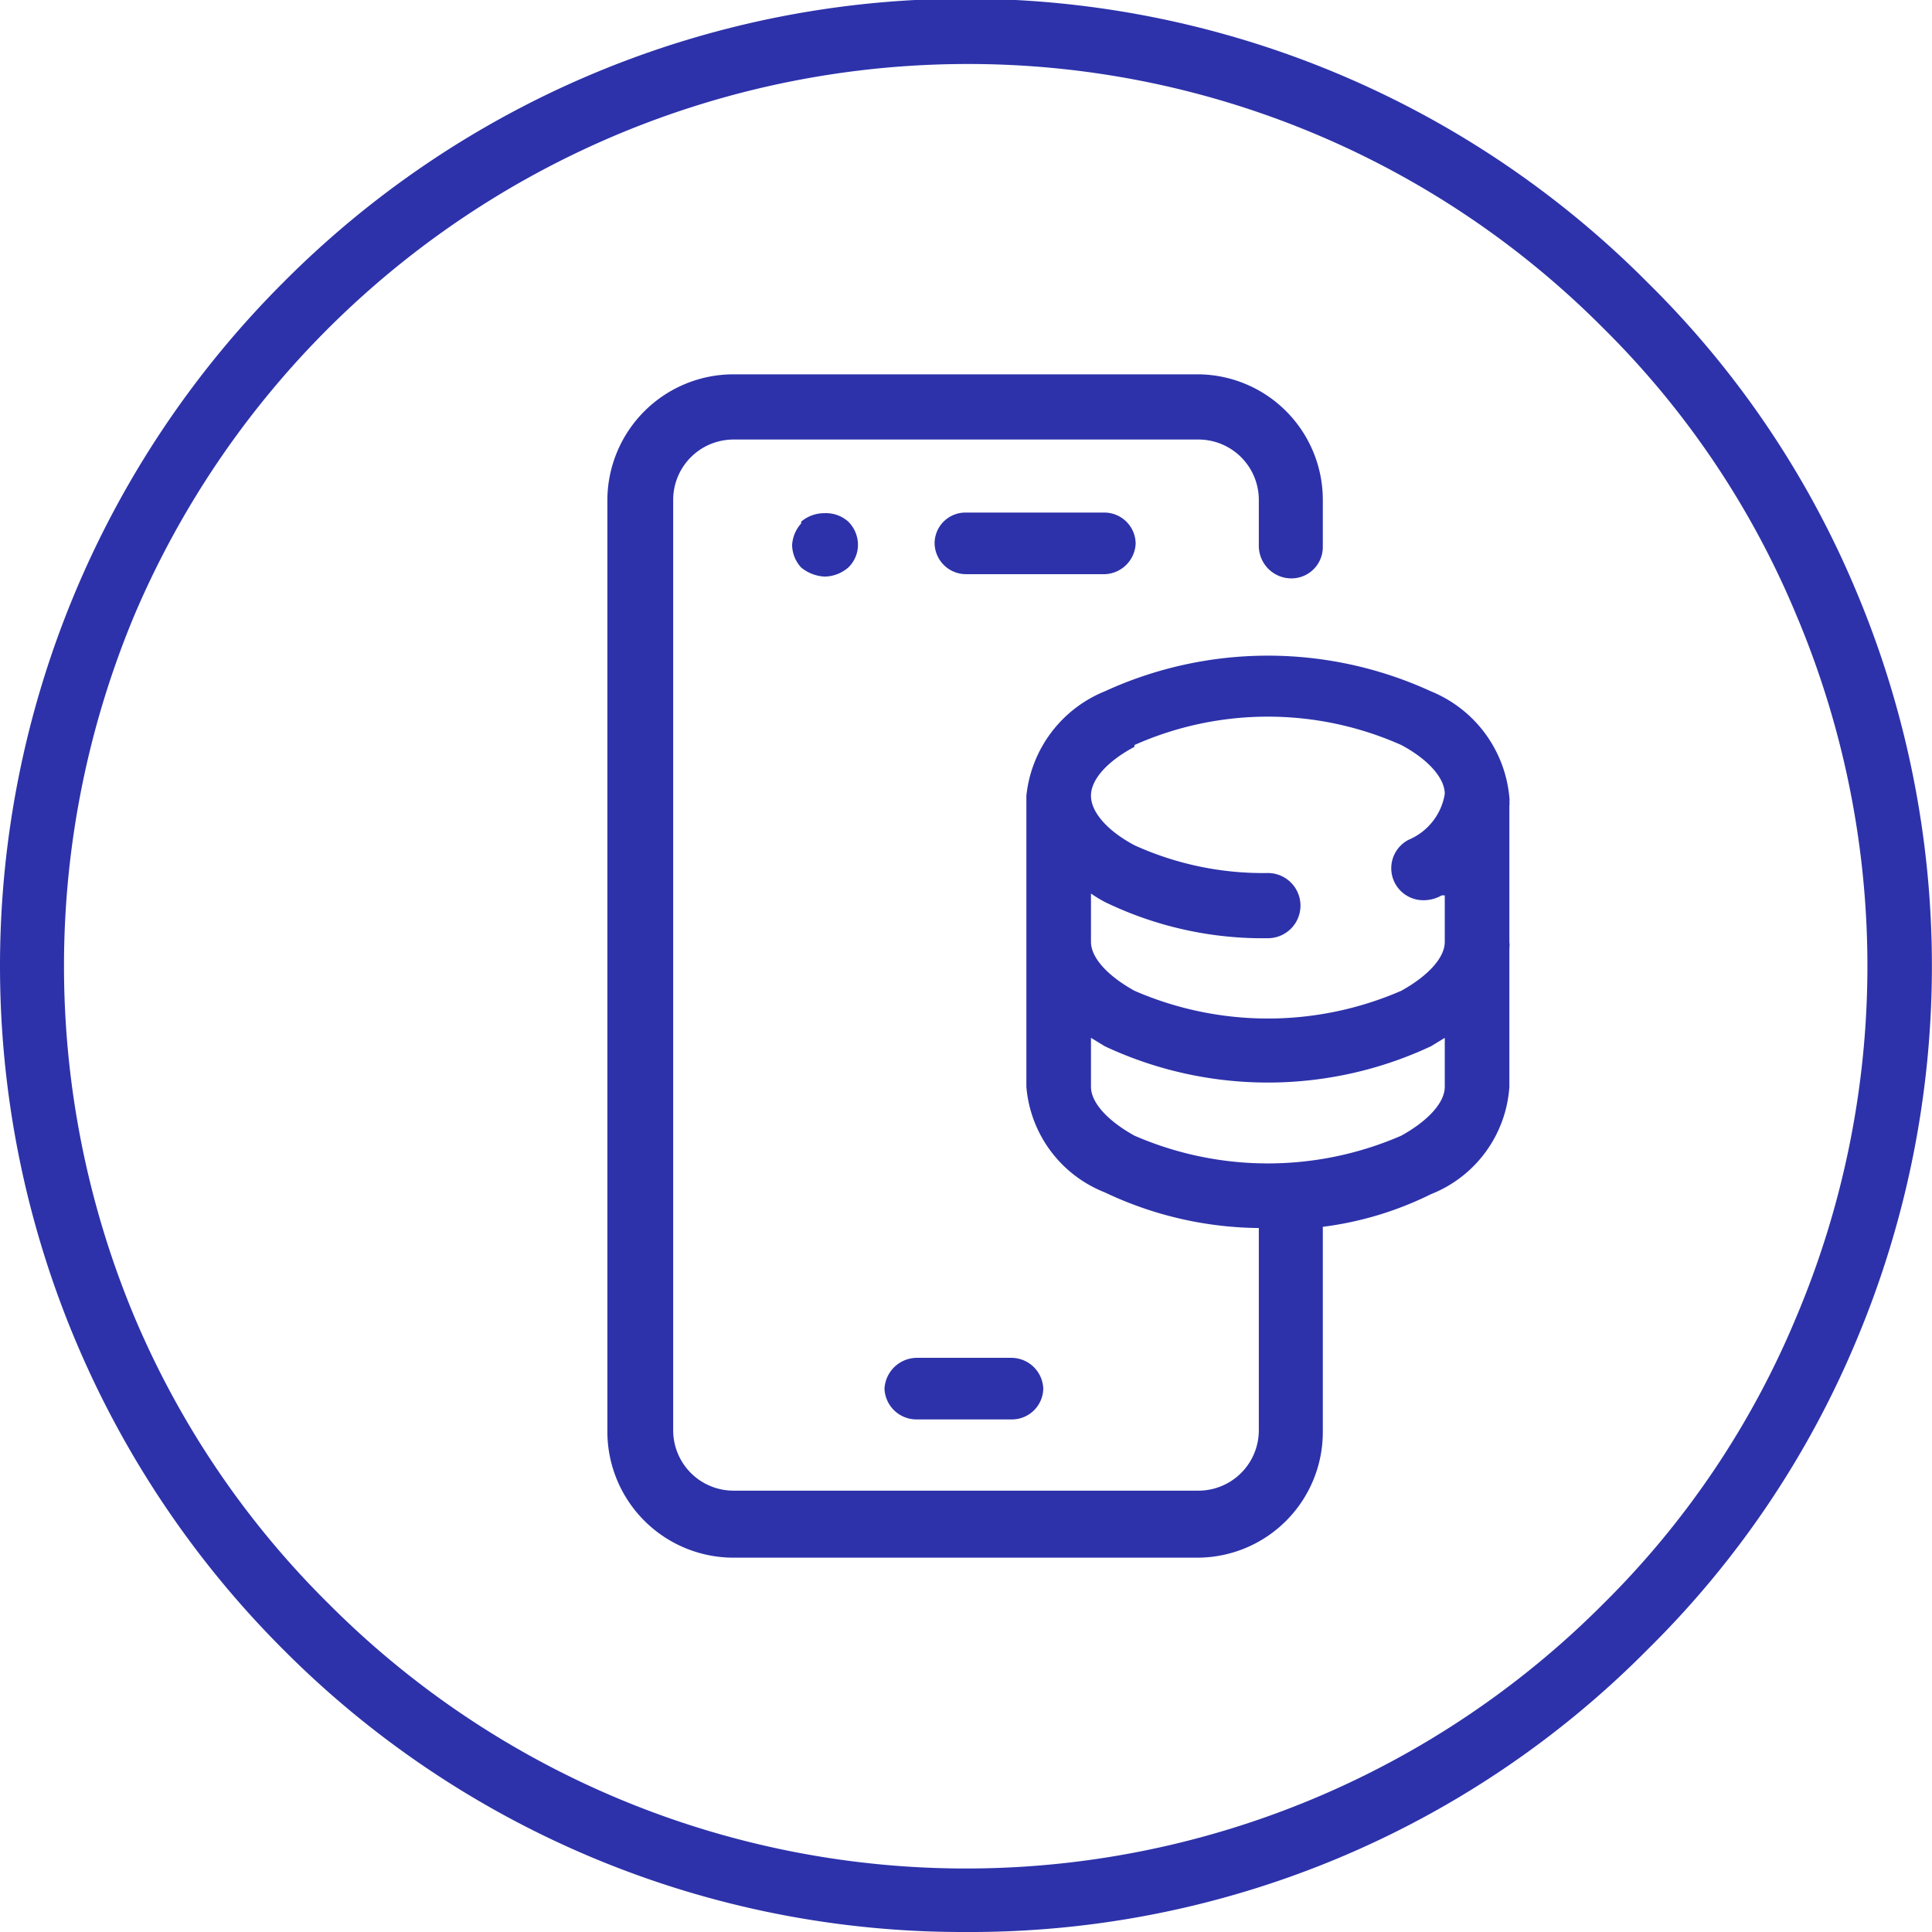
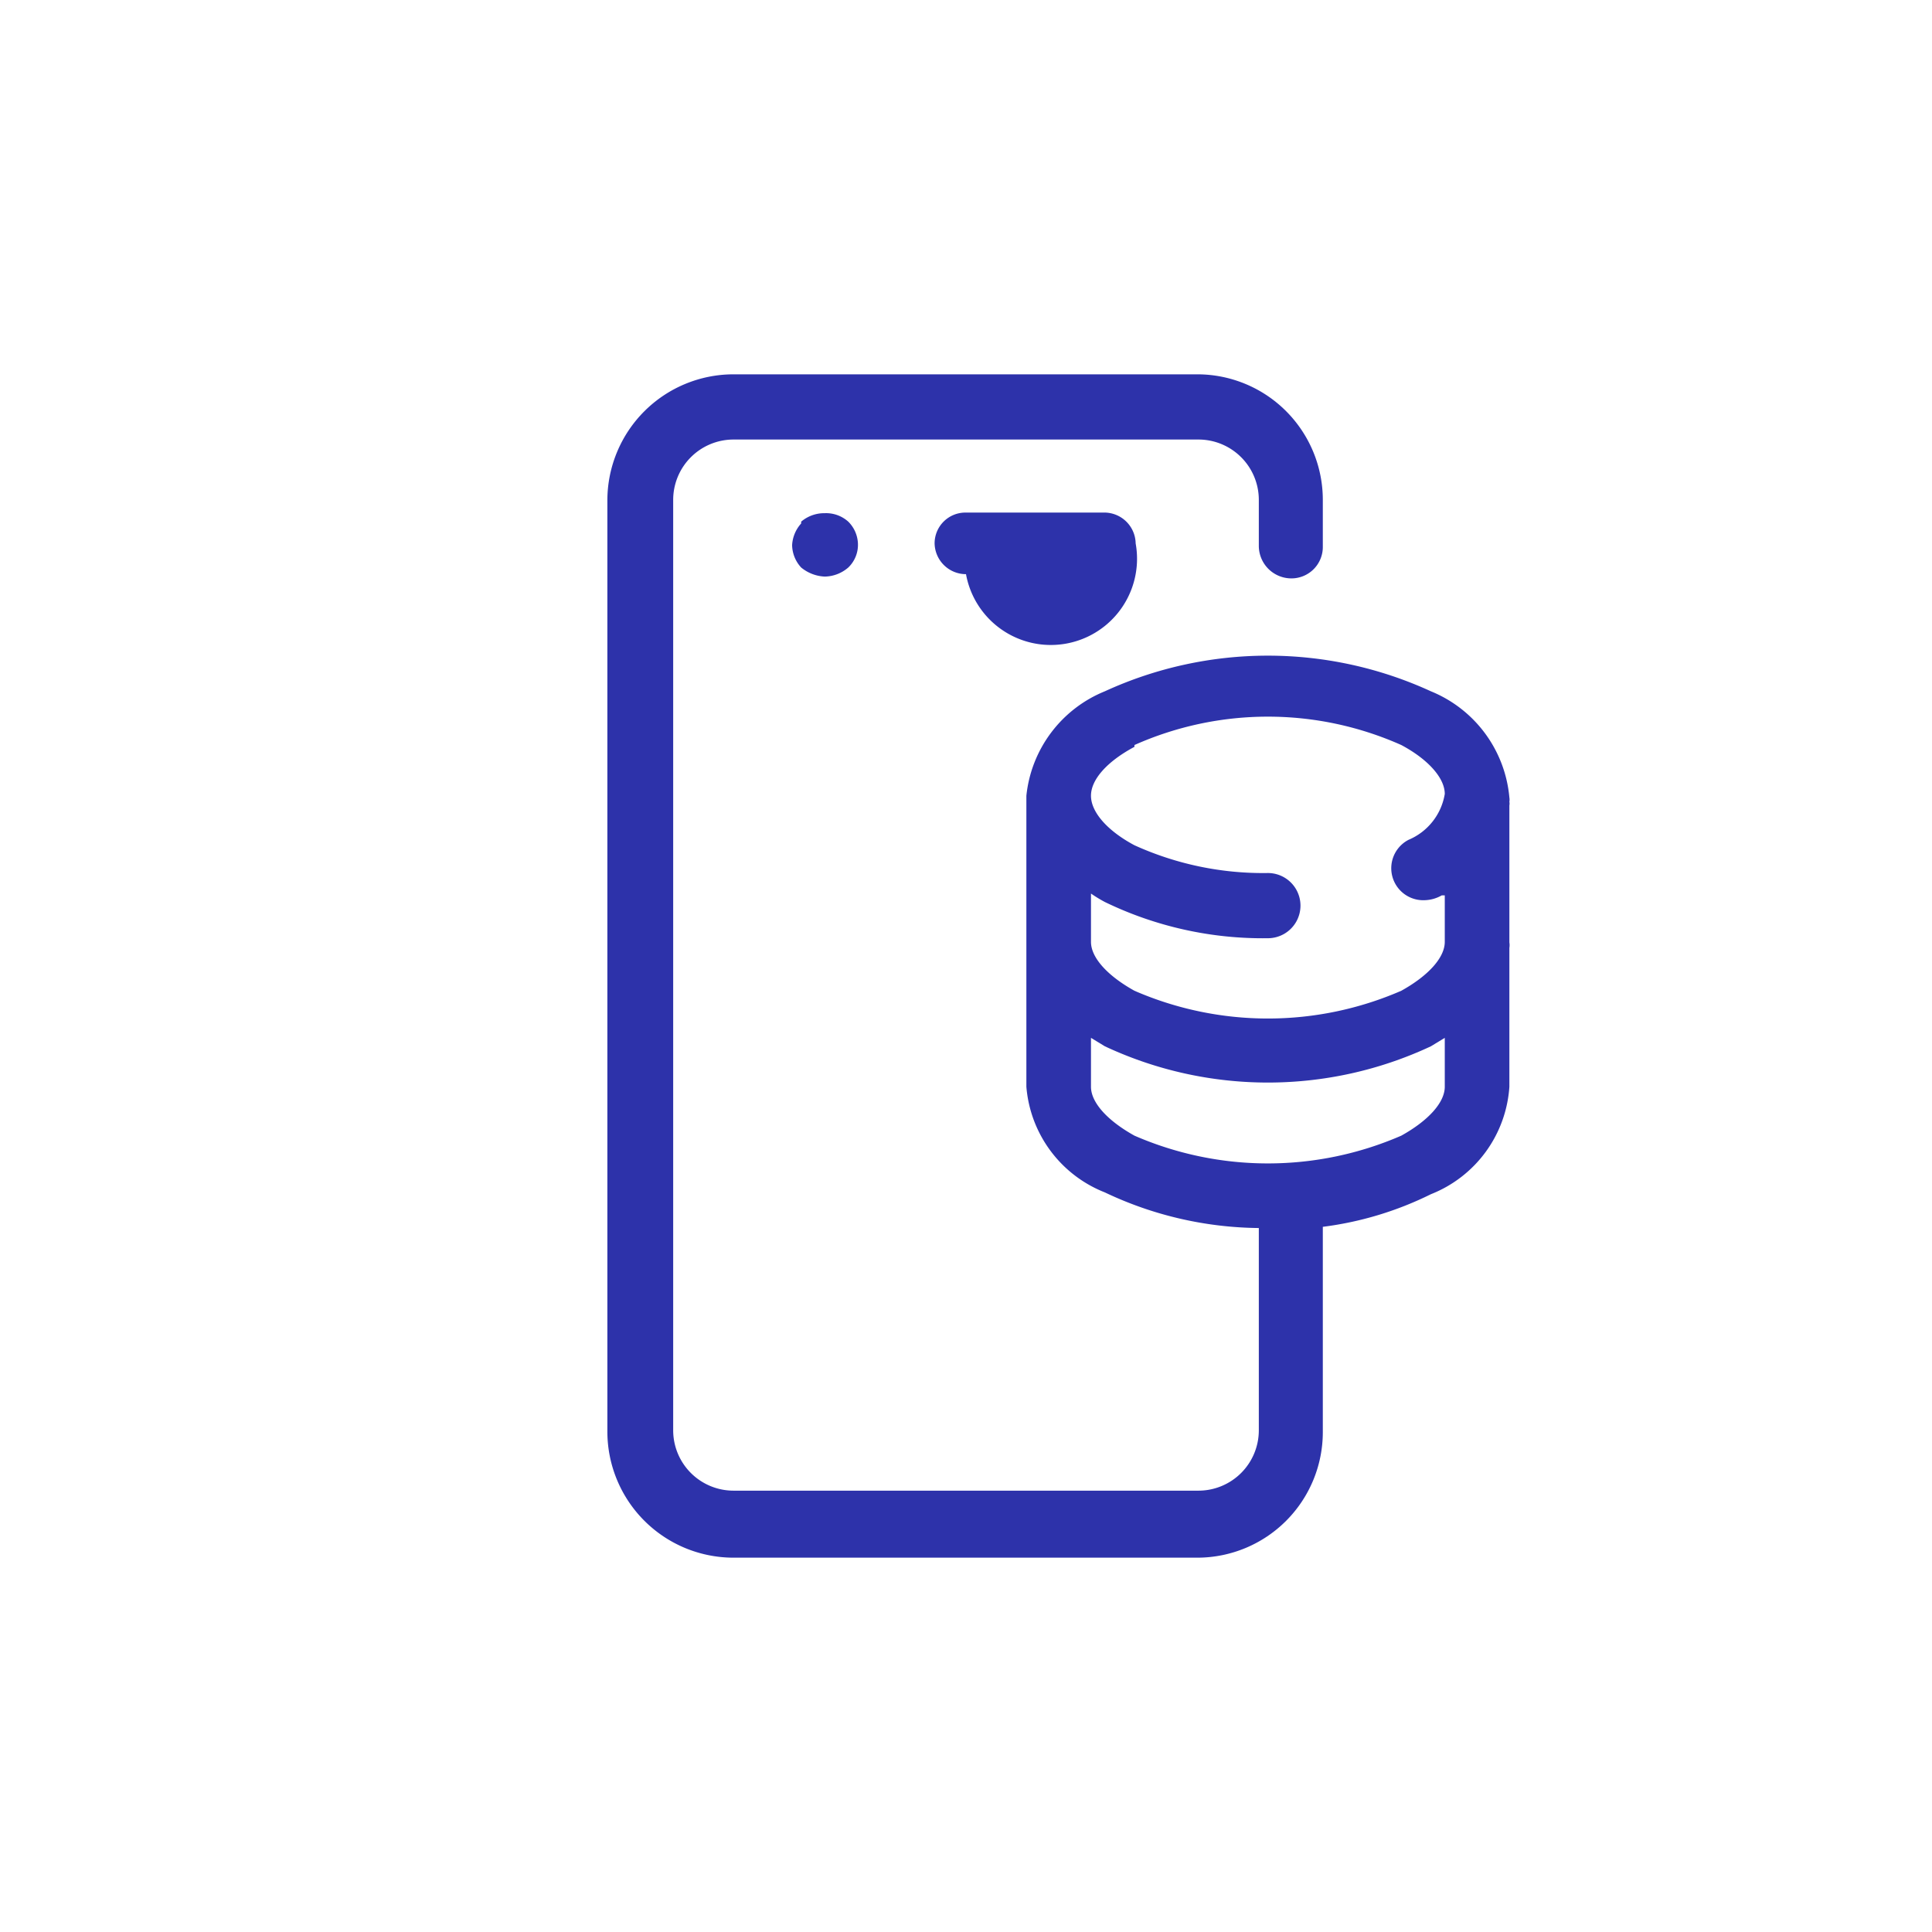
<svg xmlns="http://www.w3.org/2000/svg" viewBox="0 0 32 32">
  <defs>
    <style>
      .svg-accent {
        fill: #2d32aa;
        fill-rule: evenodd;
      }
    </style>
  </defs>
  <g>
-     <path class="svg-accent" d="M16,32A15.87,15.87,0,0,1,4.68,27.31,16,16,0,0,1,0,16,16,16,0,0,1,4.68,4.69a15.93,15.93,0,0,1,22.62,0,15.63,15.63,0,0,1,3.44,5.09,16,16,0,0,1,0,12.44,15.63,15.63,0,0,1-3.44,5.09A15.78,15.78,0,0,1,16,32ZM16,1.06A15,15,0,0,0,2.23,10.18a15.06,15.06,0,0,0,0,11.64,14.73,14.73,0,0,0,3.21,4.74,14.9,14.9,0,0,0,21.12,0,14.51,14.51,0,0,0,3.19-4.74,14.94,14.94,0,0,0,0-11.64,14.51,14.51,0,0,0-3.19-4.74A14.83,14.83,0,0,0,16,1.06Z" />
    <path class="svg-accent" d="M25,13.34a.15.15,0,0,0,0-.06.2.2,0,0,0,0-.07v0h0a2.1,2.1,0,0,0-1.3-1.76,6.47,6.47,0,0,0-5.4,0A2.1,2.1,0,0,0,17,13.18V18a2.06,2.06,0,0,0,1.3,1.75,6.06,6.06,0,0,0,2.55.59v3.35a1,1,0,0,1-1,1h-7.7a1,1,0,0,1-1-1V8.28a1,1,0,0,1,1-1h7.7a1,1,0,0,1,1,1v.77a.54.54,0,0,0,.54.53.52.52,0,0,0,.52-.53V8.28A2.08,2.08,0,0,0,19.84,6.2h-7.7a2.09,2.09,0,0,0-2.08,2.08V23.72a2.09,2.09,0,0,0,2.08,2.08h7.7a2.08,2.08,0,0,0,2.07-2.08v-3.4a5.61,5.61,0,0,0,1.79-.54A2.06,2.06,0,0,0,25,18V15.75s0,0,0-.05a.28.28,0,0,0,0-.09V13.34Zm-6.21-1a5.43,5.43,0,0,1,4.42,0c.45.24.72.55.72.81h0v0a1,1,0,0,1-.6.76.53.53,0,0,0,.27,1,.6.6,0,0,0,.28-.08s0,0,.05,0v.77c0,.26-.27.56-.72.81a5.54,5.54,0,0,1-4.42,0c-.45-.25-.72-.55-.72-.81V14.8a2.32,2.32,0,0,0,.23.14,6,6,0,0,0,2.7.6.54.54,0,0,0,0-1.08A5.15,5.15,0,0,1,18.79,14c-.45-.24-.72-.55-.72-.82s.27-.57.72-.81Zm4.42,6.47a5.54,5.54,0,0,1-4.42,0c-.45-.25-.72-.55-.72-.81v-.81l.23.14a6.37,6.37,0,0,0,5.4,0l.23-.14V18c0,.26-.27.56-.72.81Z" />
    <path class="svg-accent" d="M13.27,8.67a.58.58,0,0,0-.15.36.56.56,0,0,0,.15.37.66.66,0,0,0,.39.15.61.61,0,0,0,.39-.15A.52.52,0,0,0,14.21,9a.54.54,0,0,0-.16-.36.55.55,0,0,0-.39-.14.59.59,0,0,0-.39.14Z" />
-     <path class="svg-accent" d="M14.65,23a.53.53,0,0,0,.54.51h1.56a.52.52,0,0,0,.53-.51.53.53,0,0,0-.53-.51H15.19a.54.54,0,0,0-.54.51Z" />
-     <path class="svg-accent" d="M18.81,9a.52.52,0,0,0-.54-.51H16a.51.51,0,0,0-.52.51.52.52,0,0,0,.52.51h2.3A.53.53,0,0,0,18.81,9Z" />
+     <path class="svg-accent" d="M18.81,9a.52.52,0,0,0-.54-.51H16a.51.51,0,0,0-.52.51.52.52,0,0,0,.52.51A.53.53,0,0,0,18.81,9Z" />
  </g>
</svg>